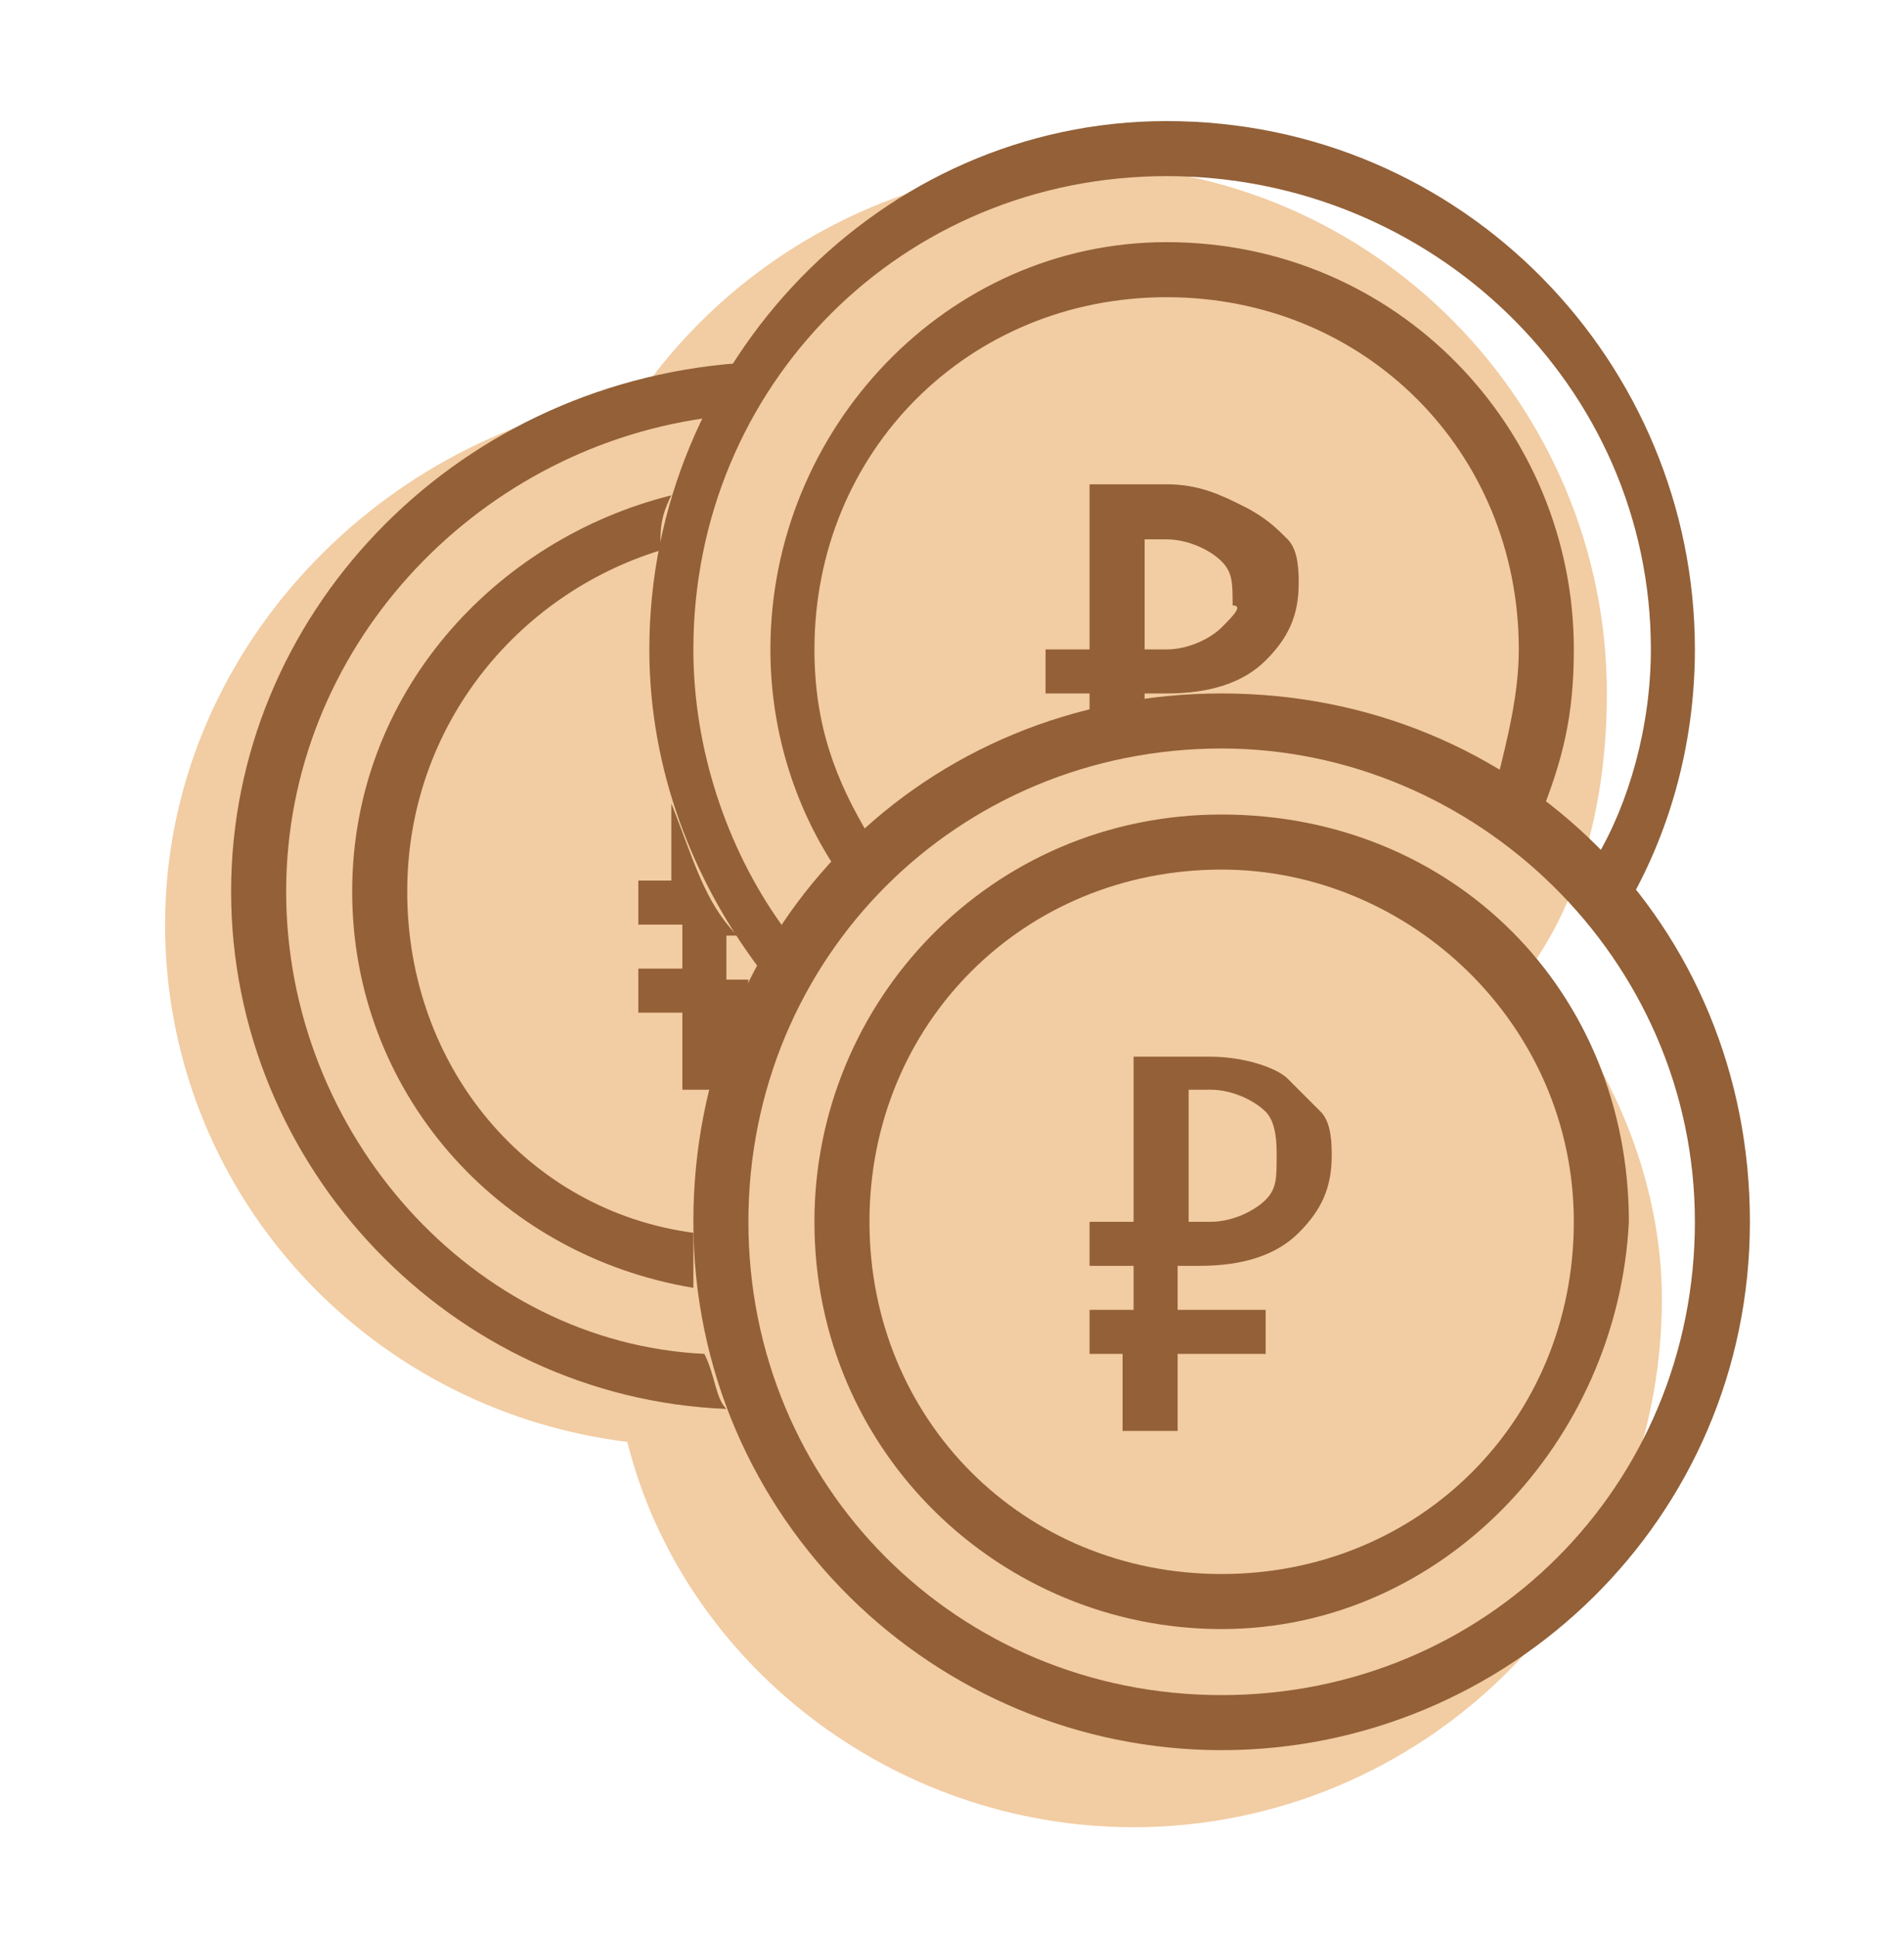
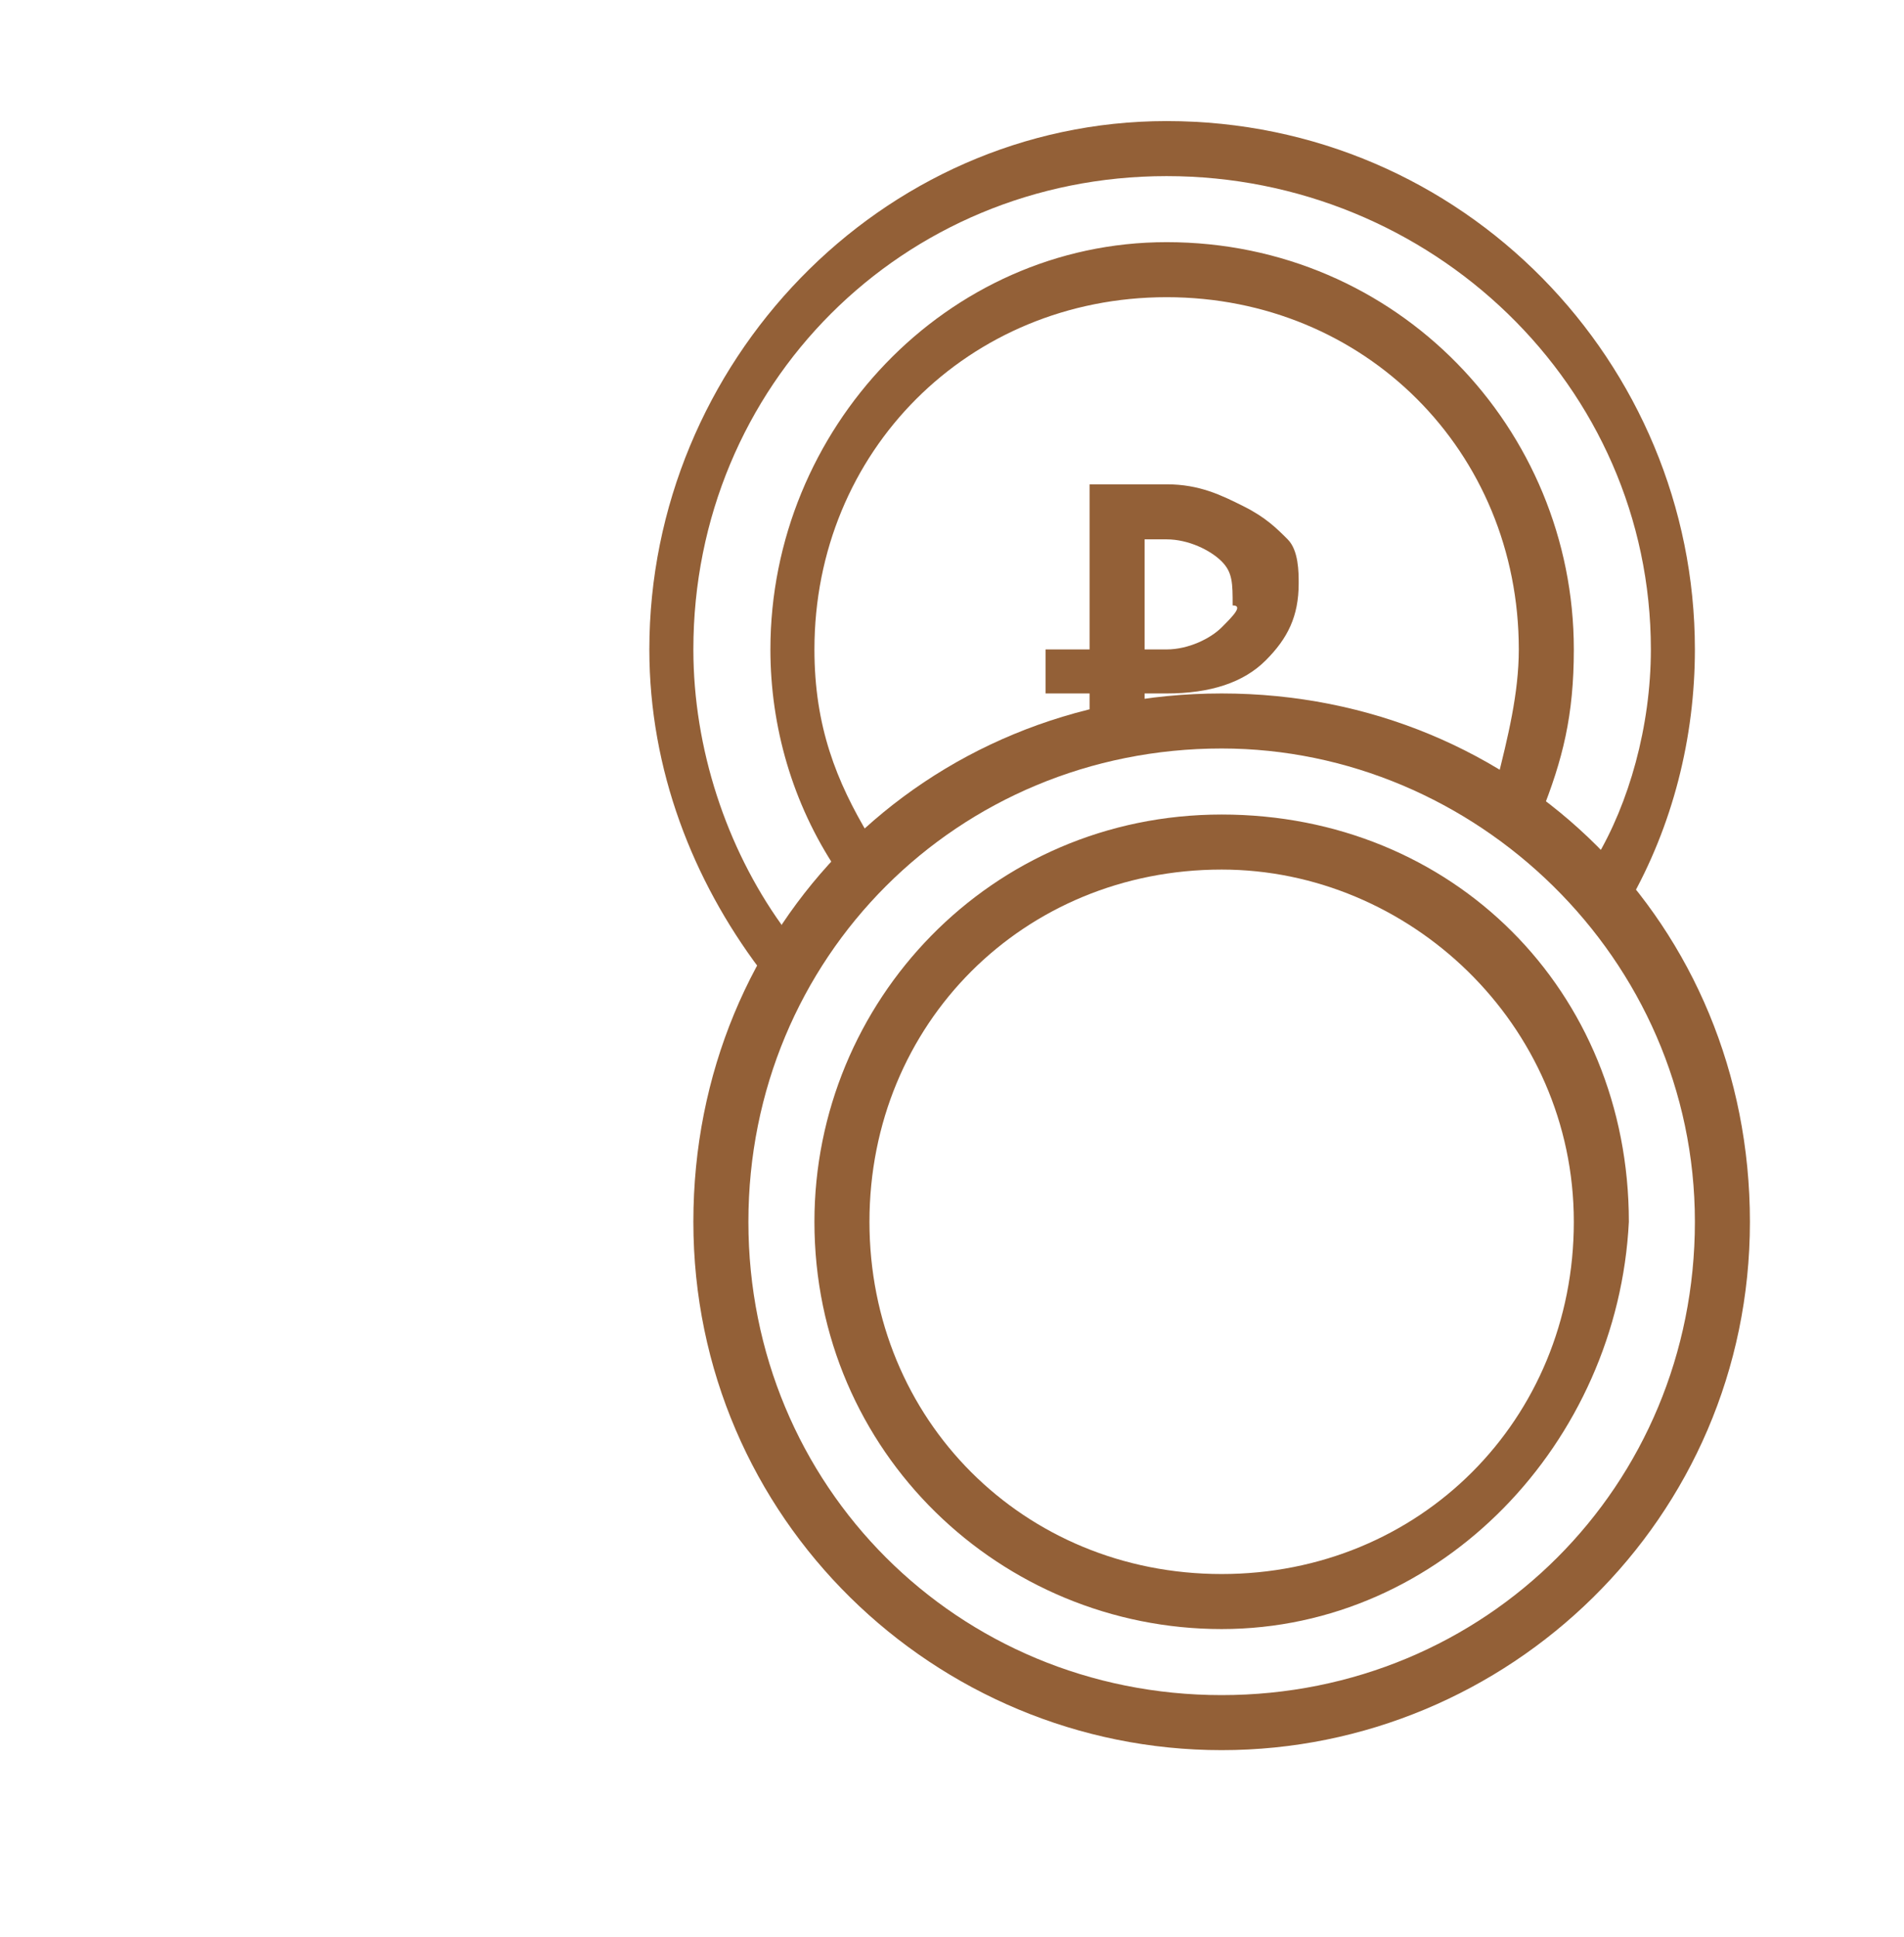
<svg xmlns="http://www.w3.org/2000/svg" id="Слой_1" x="0px" y="0px" viewBox="0 0 17.3 17.6" style="enable-background:new 0 0 17.3 17.6;" xml:space="preserve">
  <style type="text/css"> .st0{fill:#F2CCA2;} .st1{fill:#936037;} </style>
-   <path class="st0" d="M13.9,8.8c0.5-0.7,0.7-1.6,0.7-2.5c0-2.6-2.1-4.8-4.8-4.8c-1.6,0-3.1,0.8-4,2.1C3.5,3.9,1.5,5.9,1.5,8.4 c0,2.4,1.8,4.4,4.2,4.7c0.5,2,2.4,3.5,4.6,3.5c2.6,0,4.8-2.1,4.8-4.8C15.1,10.8,14.7,9.7,13.9,8.8z" />
  <g>
    <g>
-       <path class="st1" d="M11,9.6c0.3,0,0.6,0.1,0.7,0.2c0.1,0.1,0.2,0.2,0.3,0.3c0.1,0.1,0.1,0.3,0.1,0.4c0,0.3-0.1,0.5-0.3,0.7 c-0.2,0.2-0.5,0.3-0.9,0.3h-0.2v0.4h0.8v0.4h-0.8v0.7h-0.5v-0.7H9.9v-0.4h0.4v-0.4H9.9v-0.4h0.4V9.6H11z M10.8,10.1v1H11 c0.2,0,0.4-0.1,0.5-0.2c0.1-0.1,0.1-0.2,0.1-0.4c0-0.1,0-0.3-0.1-0.4c-0.1-0.1-0.3-0.2-0.5-0.2H10.8z" />
-     </g>
+       </g>
    <g>
      <path class="st1" d="M11.1,15.9c-2.6,0-4.8-2.1-4.8-4.8s2.1-4.8,4.8-4.8s4.8,2.1,4.8,4.8S13.7,15.9,11.1,15.9z M11.1,6.8 c-2.4,0-4.3,1.9-4.3,4.3s1.9,4.3,4.3,4.3s4.3-1.9,4.3-4.3S13.4,6.8,11.1,6.8z" />
    </g>
    <g>
      <path class="st1" d="M11.1,14.8c-2,0-3.7-1.6-3.7-3.7c0-2,1.6-3.7,3.7-3.7s3.7,1.6,3.7,3.7C14.7,13.1,13.1,14.8,11.1,14.8z M11.1,7.9c-1.8,0-3.2,1.4-3.2,3.2c0,1.8,1.4,3.2,3.2,3.2s3.2-1.4,3.2-3.2C14.3,9.3,12.8,7.9,11.1,7.9z" />
    </g>
  </g>
  <g>
-     <path class="st1" d="M6,5C6,4.8,6,4.7,6.1,4.5C4.5,4.9,3.2,6.3,3.2,8.1c0,1.8,1.3,3.3,3.1,3.6c0-0.1,0-0.3,0-0.5 C4.8,11,3.7,9.7,3.7,8.1C3.7,6.6,4.7,5.4,6,5z M6.6,8.9V8.5h0.1C6.4,8.2,6.3,7.8,6.1,7.3v0.7H5.8v0.4h0.4v0.4H5.8v0.4h0.4v0.7h0.3 c0-0.2,0.1-0.4,0.2-0.6V9.3h0C6.7,9.1,6.8,9,6.8,8.9H6.6z M2.6,8.1c0-2.2,1.7-4,3.8-4.3c0.1-0.2,0.2-0.3,0.3-0.5 C4.1,3.5,2.1,5.6,2.1,8.1c0,2.5,2,4.6,4.5,4.7c-0.1-0.1-0.1-0.3-0.2-0.5C4.3,12.2,2.6,10.3,2.6,8.1z" />
-   </g>
+     </g>
  <g>
    <path class="st1" d="M11.3,4.6c-0.2-0.1-0.4-0.2-0.7-0.2H9.9v1.5H9.5v0.4h0.4v0.2c0.2,0,0.3-0.1,0.5-0.1V6.3h0.2 c0.4,0,0.7-0.1,0.9-0.3c0.2-0.2,0.3-0.4,0.3-0.7c0-0.1,0-0.3-0.1-0.4S11.5,4.7,11.3,4.6z M11.1,5.7c-0.1,0.1-0.3,0.2-0.5,0.2h-0.2 v-1h0.2c0.2,0,0.4,0.1,0.5,0.2c0.1,0.1,0.1,0.2,0.1,0.4C11.3,5.5,11.2,5.6,11.1,5.7z M10.6,1.1C8,1.1,5.9,3.3,5.9,5.9 c0,1.1,0.4,2.1,1,2.9C7,8.7,7.1,8.5,7.1,8.4C6.6,7.7,6.3,6.8,6.3,5.9c0-2.4,1.9-4.3,4.3-4.3S15,3.5,15,5.9c0,0.7-0.2,1.4-0.5,1.9 c0.1,0.1,0.2,0.2,0.3,0.4c0.4-0.7,0.6-1.5,0.6-2.3C15.4,3.3,13.3,1.1,10.6,1.1z M10.6,2.2C8.6,2.2,7,3.9,7,5.9c0,0.7,0.2,1.4,0.6,2 c0.1-0.1,0.2-0.2,0.3-0.3c-0.3-0.5-0.5-1-0.5-1.7c0-1.8,1.4-3.2,3.2-3.2s3.2,1.4,3.2,3.2c0,0.4-0.1,0.8-0.2,1.2 c0.1,0.1,0.3,0.2,0.4,0.3c0.2-0.5,0.3-0.9,0.3-1.5C14.3,3.9,12.7,2.2,10.6,2.2z" />
  </g>
</svg>